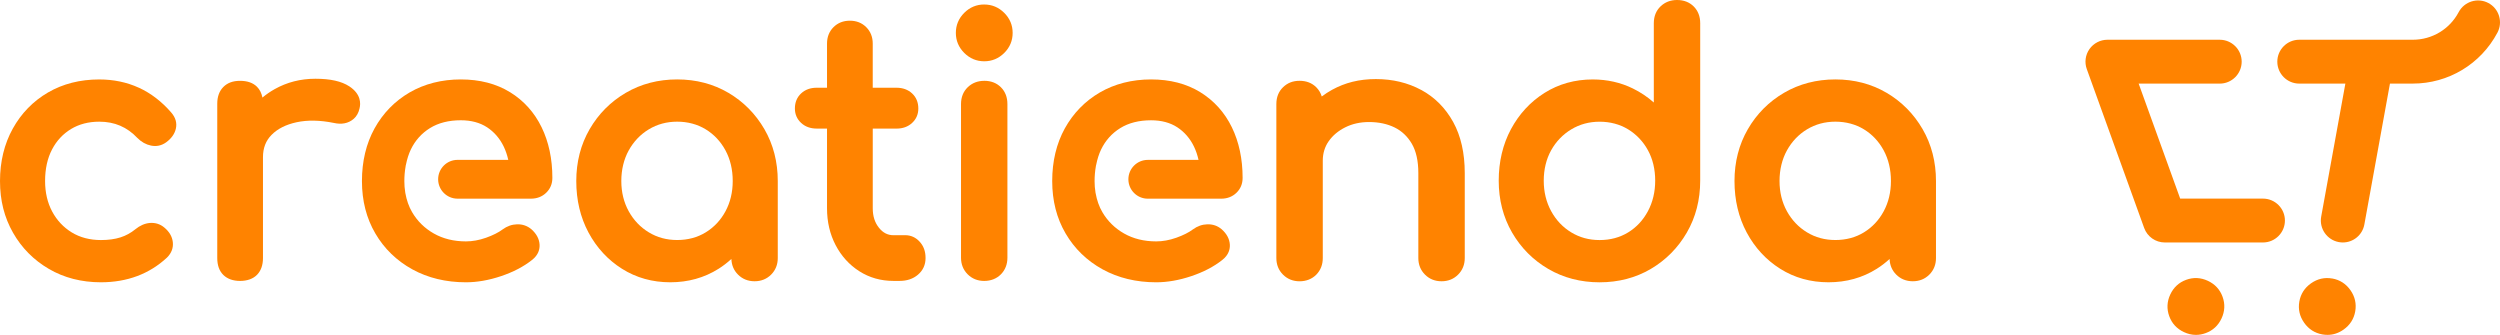
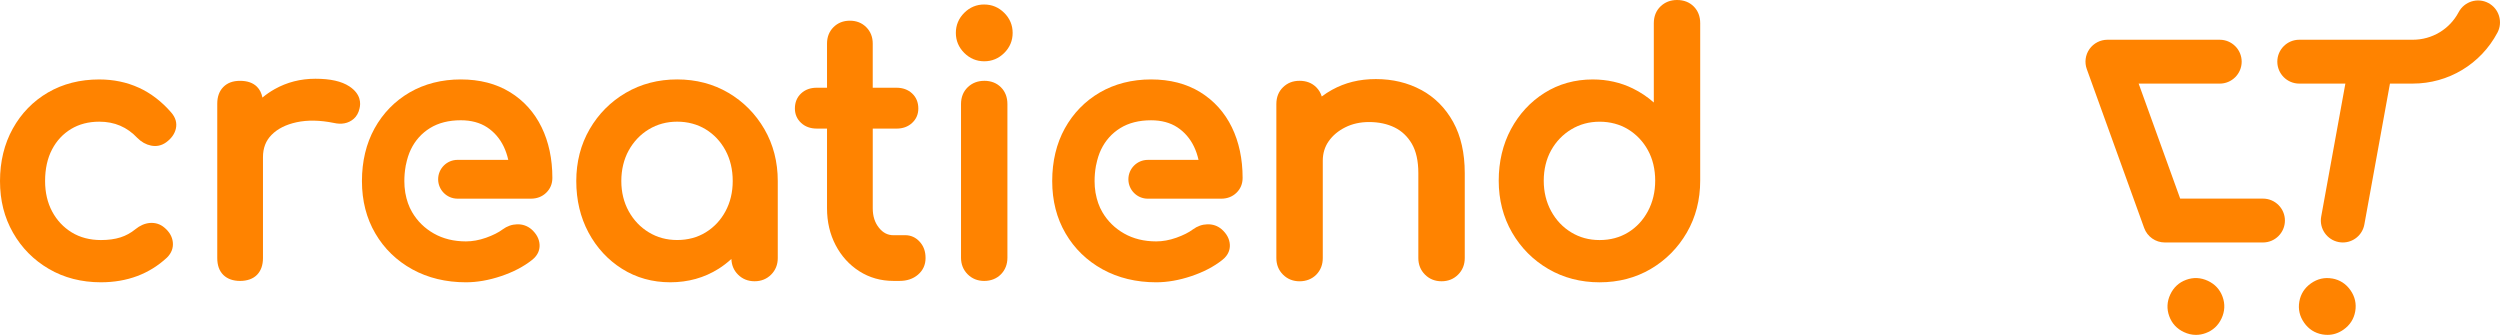
<svg xmlns="http://www.w3.org/2000/svg" id="Layer_2" viewBox="0 0 1214 162.63">
  <defs>
    <style>.cls-1{fill:#ff8300;}</style>
  </defs>
  <g id="Layer_2-2">
    <g>
      <path class="cls-1" d="M67.42,42.6h0c-5.81-2.67-12.29-4.02-19.25-4.02-9.28,0-17.64,2.13-24.85,6.32-7.22,4.21-12.98,10.11-17.11,17.55-4.12,7.42-6.21,15.99-6.21,25.47s2.12,17.71,6.31,25.07c4.19,7.37,10.05,13.3,17.43,17.6,7.37,4.31,15.87,6.49,25.27,6.49,12.73,0,23.53-4.04,32.11-12.03,2.17-2.17,3.11-4.7,2.79-7.51-.31-2.67-1.7-5.04-4.13-7.05-1.98-1.67-4.34-2.42-7.02-2.22-2.45,.22-4.81,1.24-7.01,3.04-2.18,1.79-4.62,3.12-7.24,3.96-2.68,.86-5.88,1.3-9.49,1.3-5.39,0-10.16-1.25-14.18-3.71-4.04-2.47-7.23-5.88-9.5-10.12-2.29-4.28-3.45-9.26-3.45-14.82,0-5.91,1.14-11.07,3.38-15.35,2.21-4.23,5.32-7.56,9.22-9.92,3.91-2.36,8.52-3.56,13.7-3.56,7.45,0,13.51,2.59,18.54,7.93,1.94,1.94,4.15,3.17,6.57,3.67,2.65,.55,5.12,.03,7.34-1.55,2.54-1.84,4.14-4.06,4.74-6.61,.65-2.79-.11-5.46-2.27-7.93-4.59-5.3-9.87-9.34-15.68-12.01Z" />
      <path class="cls-1" d="M169.67,41.96s-.03-.02-.05-.03c-3.78-2.48-9.17-3.69-16.46-3.69s-13.79,1.7-19.78,5.04c-2.1,1.18-4.1,2.55-5.95,4.1-.41-2.14-1.29-3.9-2.63-5.24-1.92-1.92-4.68-2.89-8.21-2.89s-6.15,1-8.12,2.97c-1.97,1.98-2.97,4.71-2.97,8.12V125.32c0,3.54,1.01,6.32,3.01,8.25,1.97,1.89,4.69,2.85,8.09,2.85s6.32-1.01,8.25-3.01c1.89-1.97,2.85-4.69,2.85-8.09v-48.98c0-4.44,1.36-7.99,4.17-10.84,2.91-2.96,6.99-5.02,12.14-6.13,5.3-1.15,11.4-1.03,18.11,.33,1.83,.42,3.55,.48,5.12,.19,1.71-.31,3.25-1.06,4.58-2.23,1.37-1.21,2.33-2.94,2.76-4.96,.62-2.39,.8-6.96-4.91-10.74Z" />
      <path class="cls-1" d="M353.7,45.07c-7.32-4.31-15.69-6.5-24.86-6.5s-17.56,2.18-24.93,6.49c-7.36,4.3-13.28,10.24-17.58,17.67-4.31,7.43-6.49,15.9-6.49,25.18s2,17.66,5.94,25.01c3.95,7.37,9.43,13.3,16.29,17.62,6.89,4.34,14.77,6.54,23.42,6.54s16.53-2.2,23.42-6.54c2.18-1.37,4.27-2.98,6.25-4.78,.1,3,1.18,5.56,3.22,7.59,2.14,2.14,4.85,3.23,8.04,3.23s5.89-1.08,8.04-3.23c2.14-2.15,3.22-4.85,3.22-8.04v-37.4c0-9.27-2.18-17.74-6.49-25.18-4.3-7.42-10.19-13.36-17.49-17.66Zm2.11,42.84c0,5.44-1.19,10.39-3.53,14.72-2.33,4.31-5.56,7.74-9.6,10.21-4.01,2.46-8.67,3.71-13.84,3.71s-9.7-1.25-13.77-3.72c-4.1-2.48-7.38-5.92-9.76-10.23-2.39-4.33-3.6-9.27-3.6-14.7s1.21-10.55,3.6-14.87c2.38-4.3,5.66-7.75,9.76-10.23,4.08-2.47,8.71-3.72,13.77-3.72s9.82,1.25,13.84,3.71c4.04,2.47,7.27,5.91,9.6,10.21,2.34,4.33,3.53,9.34,3.53,14.9Z" />
      <path class="cls-1" d="M439.54,114.22h-5.7c-2.74,0-5.02-1.15-6.95-3.53-2.07-2.54-3.08-5.66-3.08-9.52V62.45h11.54c3.04,0,5.58-.92,7.54-2.73,2.03-1.87,3.05-4.23,3.05-7.02,0-3.02-1.03-5.49-3.06-7.37-1.97-1.81-4.51-2.73-7.54-2.73h-11.54V21.16c0-3.19-1.06-5.87-3.15-7.96-2.09-2.09-4.76-3.15-7.95-3.15s-5.87,1.06-7.96,3.15c-2.09,2.09-3.14,4.76-3.14,7.96v21.44h-5c-3.04,0-5.58,.92-7.54,2.73-2.03,1.87-3.06,4.35-3.06,7.36,0,2.79,1.03,5.16,3.05,7.02,1.96,1.81,4.5,2.73,7.55,2.73h5v38.72c0,6.56,1.4,12.57,4.17,17.86,2.78,5.32,6.65,9.59,11.51,12.69,4.89,3.12,10.46,4.7,16.55,4.7h3.02c3.56,0,6.55-1.01,8.88-2.99,2.47-2.1,3.72-4.82,3.72-8.11s-.94-5.78-2.78-7.85c-1.93-2.16-4.33-3.26-7.14-3.26Z" />
      <path class="cls-1" d="M477.94,2.18c-3.75,0-7.02,1.37-9.72,4.07-2.7,2.7-4.06,5.97-4.06,9.72s1.37,7.02,4.07,9.72c2.7,2.7,5.97,4.07,9.72,4.07s7.02-1.37,9.72-4.06c2.7-2.69,4.07-5.96,4.07-9.72s-1.37-7.02-4.07-9.72c-2.7-2.7-5.97-4.07-9.72-4.07Z" />
      <path class="cls-1" d="M477.94,39.25c-3.17,0-5.87,1.05-8.01,3.11-2.16,2.09-3.26,4.84-3.26,8.16V125.15c0,3.2,1.09,5.9,3.22,8.04,2.14,2.14,4.84,3.23,8.04,3.23s6.07-1.1,8.16-3.26c2.07-2.13,3.11-4.83,3.11-8.01V50.52c0-3.31-1.06-6.04-3.14-8.13-2.09-2.09-4.82-3.15-8.12-3.15Z" />
      <path class="cls-1" d="M690.14,43.68c-6.47-3.5-13.88-5.28-22.01-5.28s-14.96,1.75-21.26,5.2c-1.75,.96-3.43,2.05-5.03,3.26-.5-1.72-1.39-3.21-2.65-4.47-2.09-2.09-4.82-3.15-8.12-3.15s-5.87,1.05-8.01,3.11c-2.16,2.09-3.26,4.83-3.26,8.16V125.32c0,3.19,1.08,5.9,3.23,8.04,2.14,2.14,4.85,3.23,8.04,3.23s6.06-1.1,8.16-3.26c2.07-2.14,3.11-4.83,3.11-8.01v-47.3c0-3.55,.96-6.72,2.86-9.43,1.96-2.8,4.67-5.07,8.05-6.76,3.4-1.7,7.28-2.57,11.53-2.57,4.7,0,8.89,.89,12.47,2.65,3.47,1.71,6.27,4.38,8.34,7.91,2.09,3.59,3.15,8.38,3.15,14.23v41.26c0,3.2,1.09,5.9,3.23,8.04,2.14,2.14,4.84,3.23,8.04,3.23s5.9-1.08,8.04-3.23c2.14-2.14,3.23-4.85,3.23-8.04v-41.26c0-9.7-1.89-18.05-5.62-24.8-3.76-6.81-8.98-12.05-15.51-15.58Z" />
      <path class="cls-1" d="M814.36,0c-3.18,0-5.87,1.05-8.01,3.11-2.16,2.09-3.26,4.83-3.26,8.16V49.78c-3.01-2.69-6.43-4.98-10.18-6.82-5.94-2.91-12.49-4.38-19.48-4.38-8.65,0-16.53,2.2-23.42,6.54-6.85,4.31-12.33,10.24-16.29,17.62-3.94,7.35-5.94,15.77-5.94,25.01s2.18,17.75,6.49,25.18c4.3,7.42,10.22,13.37,17.58,17.67,7.37,4.31,15.76,6.49,24.93,6.49s17.54-2.19,24.86-6.5c7.3-4.3,13.19-10.24,17.49-17.66,4.31-7.43,6.49-15.91,6.49-25.18V11.27c0-3.3-1.06-6.04-3.15-8.13-2.09-2.08-4.82-3.14-8.12-3.14Zm-10.6,87.75c0,5.44-1.19,10.43-3.54,14.82-2.34,4.36-5.56,7.82-9.6,10.29-4.02,2.46-8.67,3.71-13.84,3.71s-9.7-1.25-13.77-3.72c-4.1-2.48-7.38-5.94-9.76-10.3-2.4-4.38-3.61-9.36-3.61-14.8s1.21-10.51,3.6-14.78c2.37-4.25,5.66-7.67,9.77-10.15,4.08-2.47,8.71-3.72,13.77-3.72s9.82,1.25,13.84,3.71c4.04,2.48,7.28,5.89,9.61,10.14,2.34,4.27,3.53,9.25,3.53,14.8Z" />
-       <path class="cls-1" d="M916.13,45.07c-7.32-4.31-15.69-6.5-24.86-6.5s-17.56,2.18-24.93,6.49c-7.36,4.3-13.28,10.24-17.58,17.67-4.31,7.43-6.49,15.9-6.49,25.18s2,17.66,5.94,25.01c3.95,7.37,9.43,13.3,16.29,17.62,6.89,4.34,14.77,6.54,23.42,6.54s16.53-2.2,23.42-6.54c2.19-1.38,4.28-2.98,6.25-4.78,.1,3,1.18,5.55,3.22,7.59,2.14,2.14,4.85,3.23,8.04,3.23s5.89-1.08,8.04-3.23c2.14-2.15,3.22-4.85,3.22-8.04v-37.4c0-9.27-2.18-17.74-6.49-25.18-4.3-7.42-10.18-13.36-17.49-17.66Zm2.11,42.84c0,5.44-1.19,10.39-3.53,14.72h0c-2.33,4.31-5.56,7.74-9.6,10.21-4.01,2.46-8.67,3.71-13.84,3.71s-9.7-1.25-13.77-3.72c-4.1-2.48-7.38-5.92-9.76-10.23-2.39-4.33-3.6-9.27-3.6-14.7s1.21-10.55,3.6-14.87c2.38-4.3,5.66-7.75,9.76-10.23,4.08-2.47,8.72-3.72,13.77-3.72s9.82,1.25,13.84,3.71c4.04,2.47,7.27,5.91,9.6,10.21,2.34,4.33,3.53,9.34,3.53,14.89Z" />
      <path class="cls-1" d="M582.85,44.76c-6.67-4.11-14.71-6.19-23.9-6.19s-17.63,2.13-24.85,6.32c-7.21,4.2-12.94,10.08-17.03,17.47-4.06,7.36-6.12,15.96-6.12,25.55s2.18,18.07,6.49,25.43c4.31,7.39,10.36,13.26,17.97,17.45,7.58,4.17,16.35,6.29,26.05,6.29,5.42,0,11.16-1.01,17.05-2.99,5.92-1.99,10.95-4.62,14.96-7.8,3.3-2.52,3.86-5.48,3.74-7.51-.16-2.75-1.49-5.26-3.98-7.46-1.99-1.68-4.27-2.46-6.95-2.4-2.51,.07-4.86,.9-7,2.47-2.01,1.51-4.73,2.87-8.08,4.06-3.33,1.18-6.61,1.77-9.75,1.77-5.87,0-11.12-1.29-15.6-3.84-4.47-2.54-8.03-6.04-10.57-10.41-1.56-2.67-2.65-5.78-3.26-9.23,0-.06-.02-.11-.04-.18,0-.08-.02-.17-.03-.24-.28-1.69-.42-3.48-.42-5.32,0-2.51,.21-4.92,.61-7.18,.02-.1,.03-.21,.04-.31,.04-.11,.07-.24,.1-.37,.58-2.91,1.37-5.39,2.43-7.58,2.11-4.37,5.24-7.85,9.3-10.36,4.07-2.52,9.1-3.79,14.93-3.79,5.02,0,9.32,1.15,12.77,3.41,3.47,2.28,6.2,5.44,8.1,9.39,.94,1.96,1.68,4.12,2.19,6.43h-24.64c-5.19,0-9.42,4.23-9.42,9.42s4.23,9.42,9.42,9.42h35.63c2.95,0,5.45-.96,7.41-2.85,2-1.92,3.01-4.36,3.01-7.24,0-9.2-1.76-17.47-5.22-24.58-3.51-7.21-8.68-12.94-15.36-17.06Z" />
      <path class="cls-1" d="M247.66,44.76c-6.67-4.11-14.71-6.19-23.9-6.19s-17.63,2.13-24.85,6.32c-7.21,4.2-12.94,10.08-17.03,17.47-4.06,7.36-6.12,15.96-6.12,25.55s2.18,18.07,6.49,25.43c4.31,7.39,10.36,13.26,17.97,17.45,7.58,4.17,16.35,6.29,26.05,6.29,5.42,0,11.16-1.01,17.05-2.99,5.92-1.99,10.95-4.62,14.96-7.8,3.3-2.52,3.86-5.48,3.74-7.51-.16-2.75-1.49-5.26-3.98-7.46-1.97-1.66-4.32-2.47-6.95-2.4-2.51,.07-4.86,.9-7,2.47-2.01,1.51-4.73,2.87-8.08,4.06-3.33,1.18-6.61,1.77-9.75,1.77-5.87,0-11.12-1.29-15.6-3.84-4.48-2.54-8.03-6.04-10.57-10.41-1.56-2.68-2.65-5.78-3.25-9.2-.01-.08-.03-.15-.04-.22,0-.08-.02-.15-.03-.23-.28-1.7-.42-3.49-.42-5.32,0-2.53,.21-4.94,.61-7.18,.02-.09,.03-.18,.03-.26,0-.02,0-.05,.01-.07v-.03c.04-.1,.06-.21,.09-.32,.58-2.92,1.38-5.4,2.43-7.59,2.11-4.37,5.24-7.85,9.3-10.36,4.07-2.52,9.1-3.79,14.93-3.79,5.02,0,9.32,1.15,12.77,3.41,3.47,2.28,6.2,5.44,8.1,9.39,.94,1.96,1.68,4.12,2.19,6.43h-24.63c-5.2,0-9.42,4.23-9.42,9.42s4.23,9.42,9.42,9.42h35.62c2.95,0,5.45-.96,7.41-2.85,2-1.92,3.02-4.36,3.02-7.24,0-9.2-1.76-17.47-5.22-24.58-3.51-7.21-8.68-12.95-15.36-17.06Z" />
    </g>
    <g>
      <path class="cls-1" d="M1132.53,135.25c-3.69-.65-7.15,.13-10.28,2.32-3.12,2.19-5.04,5.17-5.69,8.86-.65,3.69,.13,7.15,2.32,10.27,2.19,3.13,5.17,5.04,8.86,5.69,.84,.15,1.68,.22,2.49,.22,2.77,0,5.37-.85,7.78-2.54,3.12-2.19,5.04-5.17,5.69-8.87,.65-3.69-.13-7.15-2.32-10.28-2.19-3.12-5.17-5.04-8.86-5.69Z" />
      <path class="cls-1" d="M1072.14,136.37c-3.46-1.61-7-1.78-10.52-.5-3.52,1.28-6.13,3.69-7.74,7.14-1.61,3.46-1.78,7-.5,10.52,1.28,3.53,3.69,6.13,7.14,7.74,1.93,.9,3.88,1.35,5.84,1.35,1.56,0,3.12-.28,4.68-.85,3.53-1.28,6.13-3.69,7.74-7.14,1.61-3.46,1.78-7,.5-10.52-1.28-3.52-3.69-6.13-7.14-7.74Z" />
      <path class="cls-1" d="M1213.53,7.74c-.83-2.72-2.68-4.95-5.19-6.28-5.18-2.75-11.64-.77-14.4,4.42-4.37,8.28-12.9,13.42-22.27,13.42h-55.16c-5.87,0-10.65,4.78-10.65,10.65s4.78,10.65,10.65,10.65h22.4l-11.74,64.59c-1.05,5.77,2.8,11.32,8.59,12.38,.69,.12,1.31,.17,1.91,.17,5.15,0,9.55-3.68,10.46-8.75l12.43-68.4h11.11c17.26,0,33-9.48,41.08-24.74,1.33-2.51,1.61-5.39,.77-8.11Z" />
      <path class="cls-1" d="M1098.91,96.44h-40.21l-20.17-55.84h39.38c5.87,0,10.65-4.78,10.65-10.65s-4.78-10.65-10.65-10.65h-54.54c-3.46,0-6.72,1.69-8.72,4.52-2,2.84-2.49,6.48-1.3,9.74l27.86,77.15c1.52,4.21,5.54,7.03,10.01,7.03h47.69c5.87,0,10.65-4.78,10.65-10.65s-4.78-10.65-10.65-10.65Z" />
    </g>
  </g>
</svg>